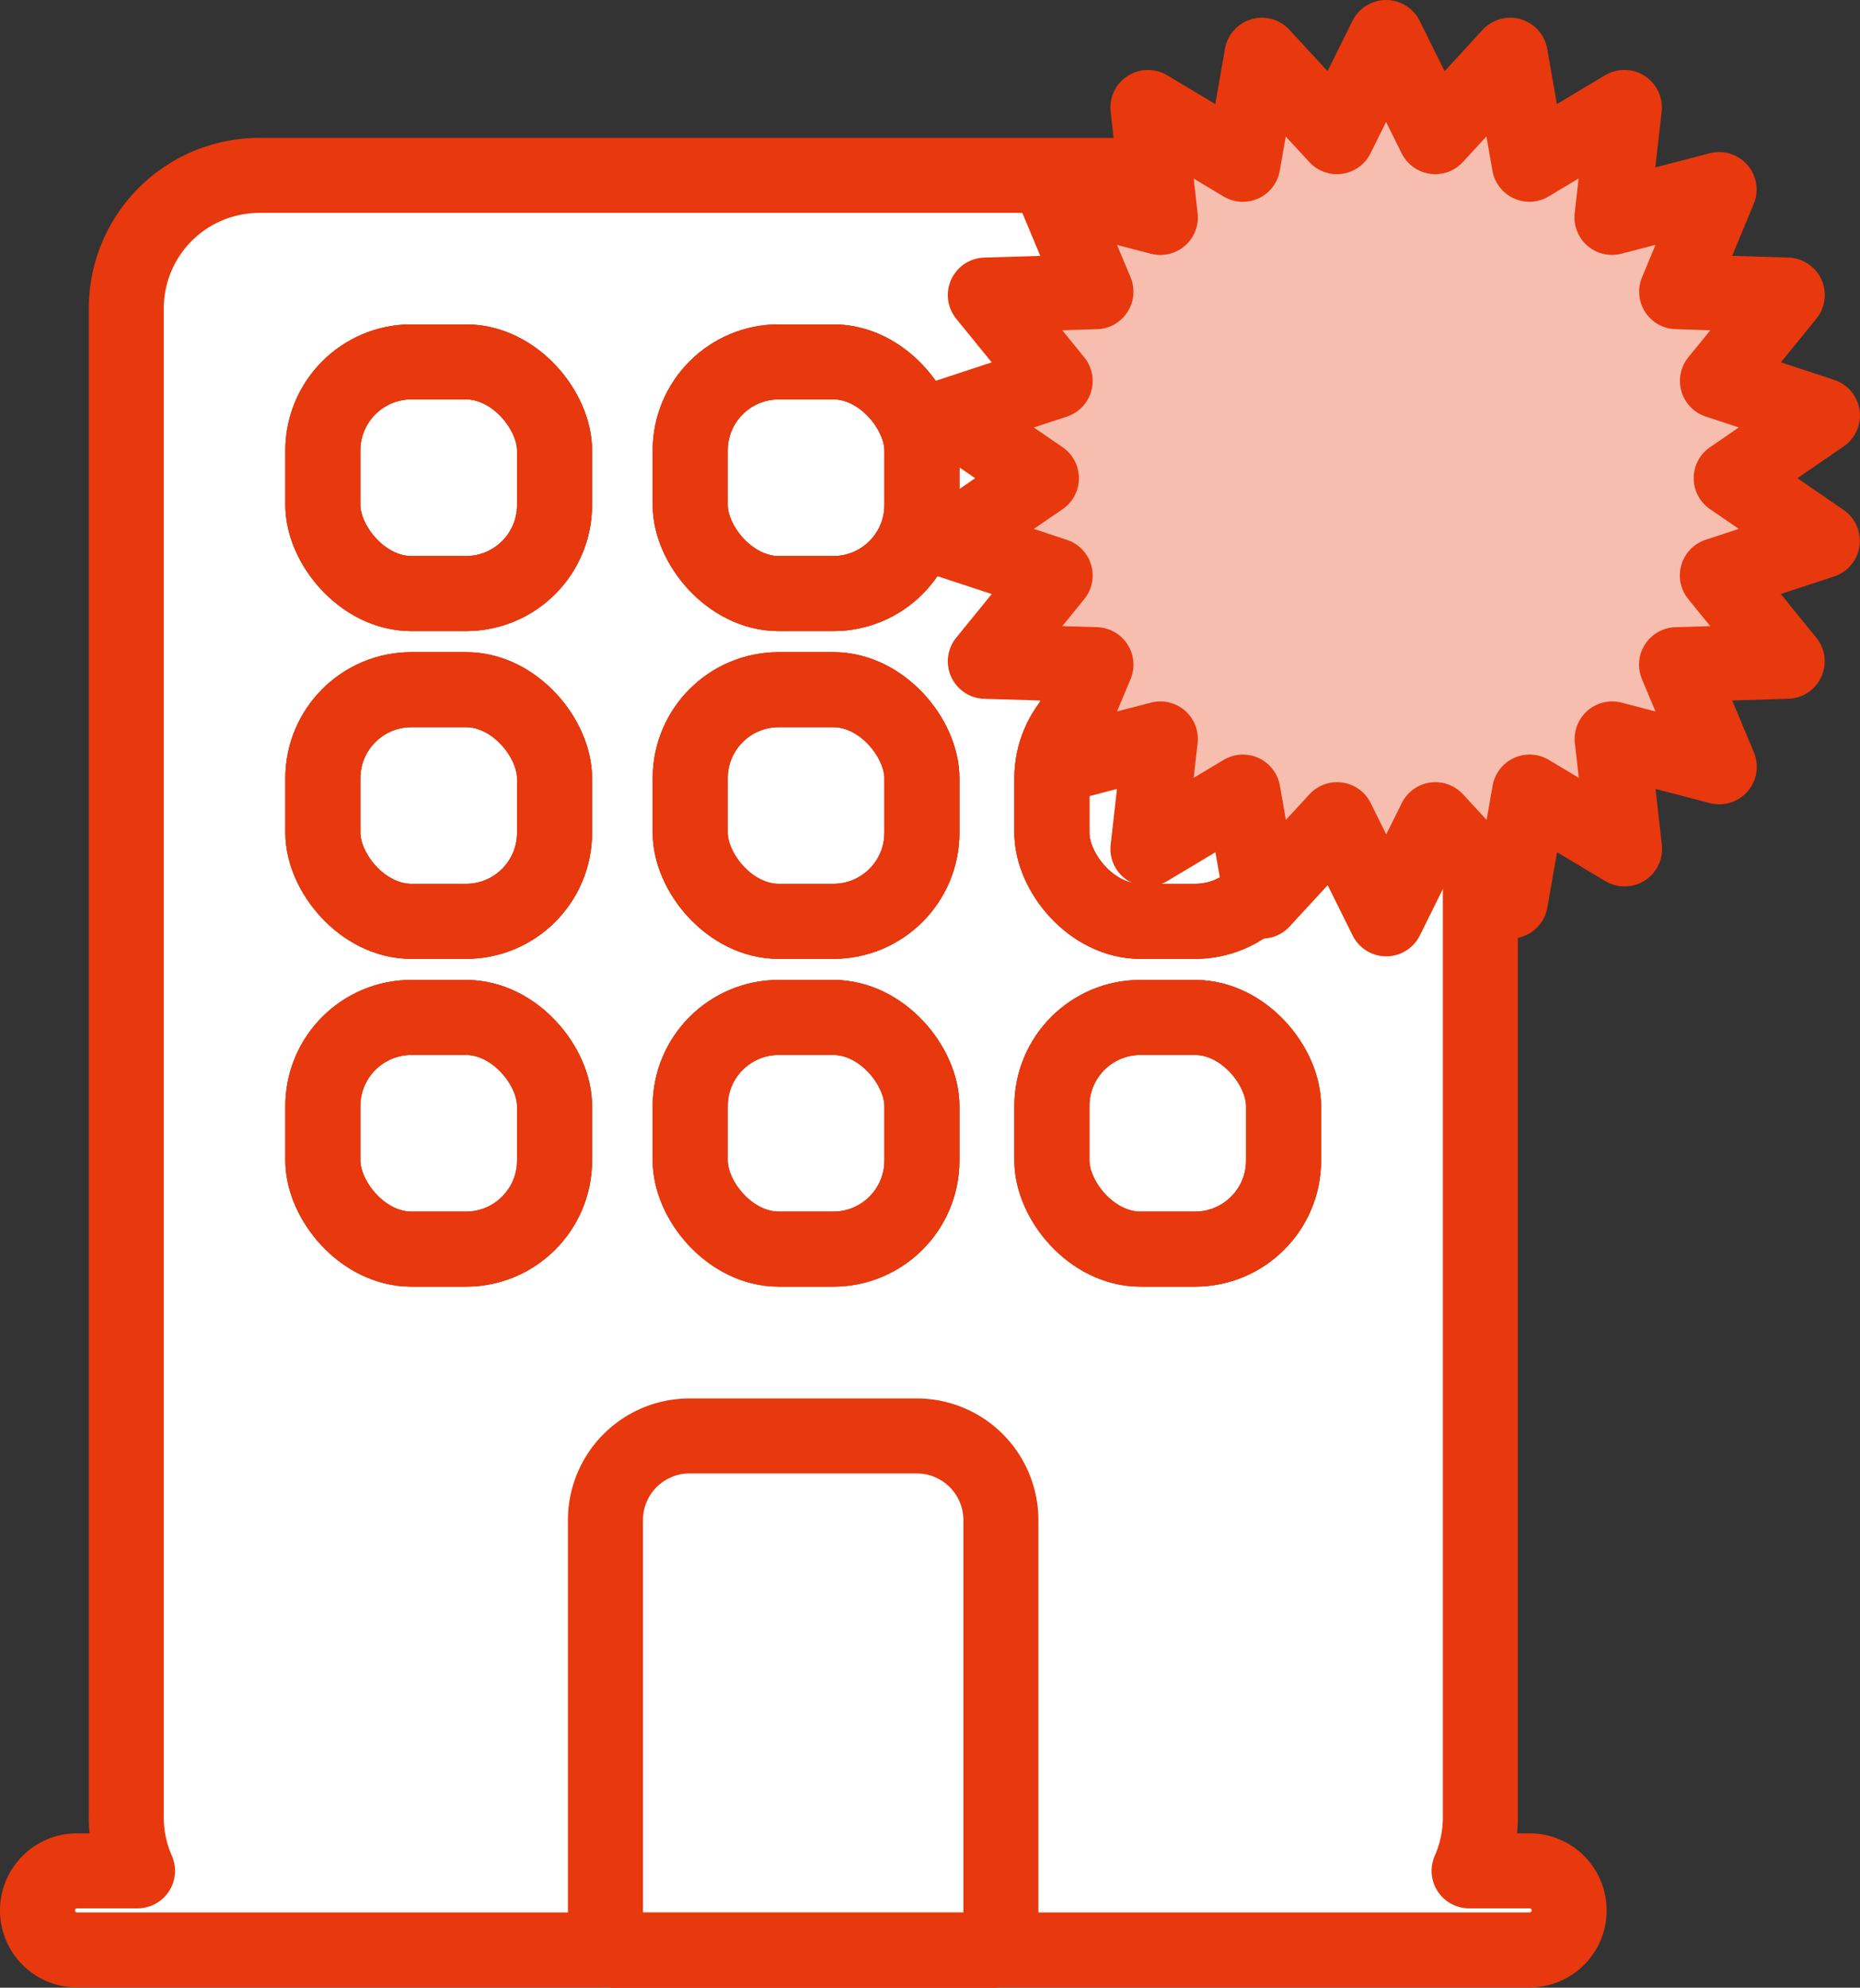
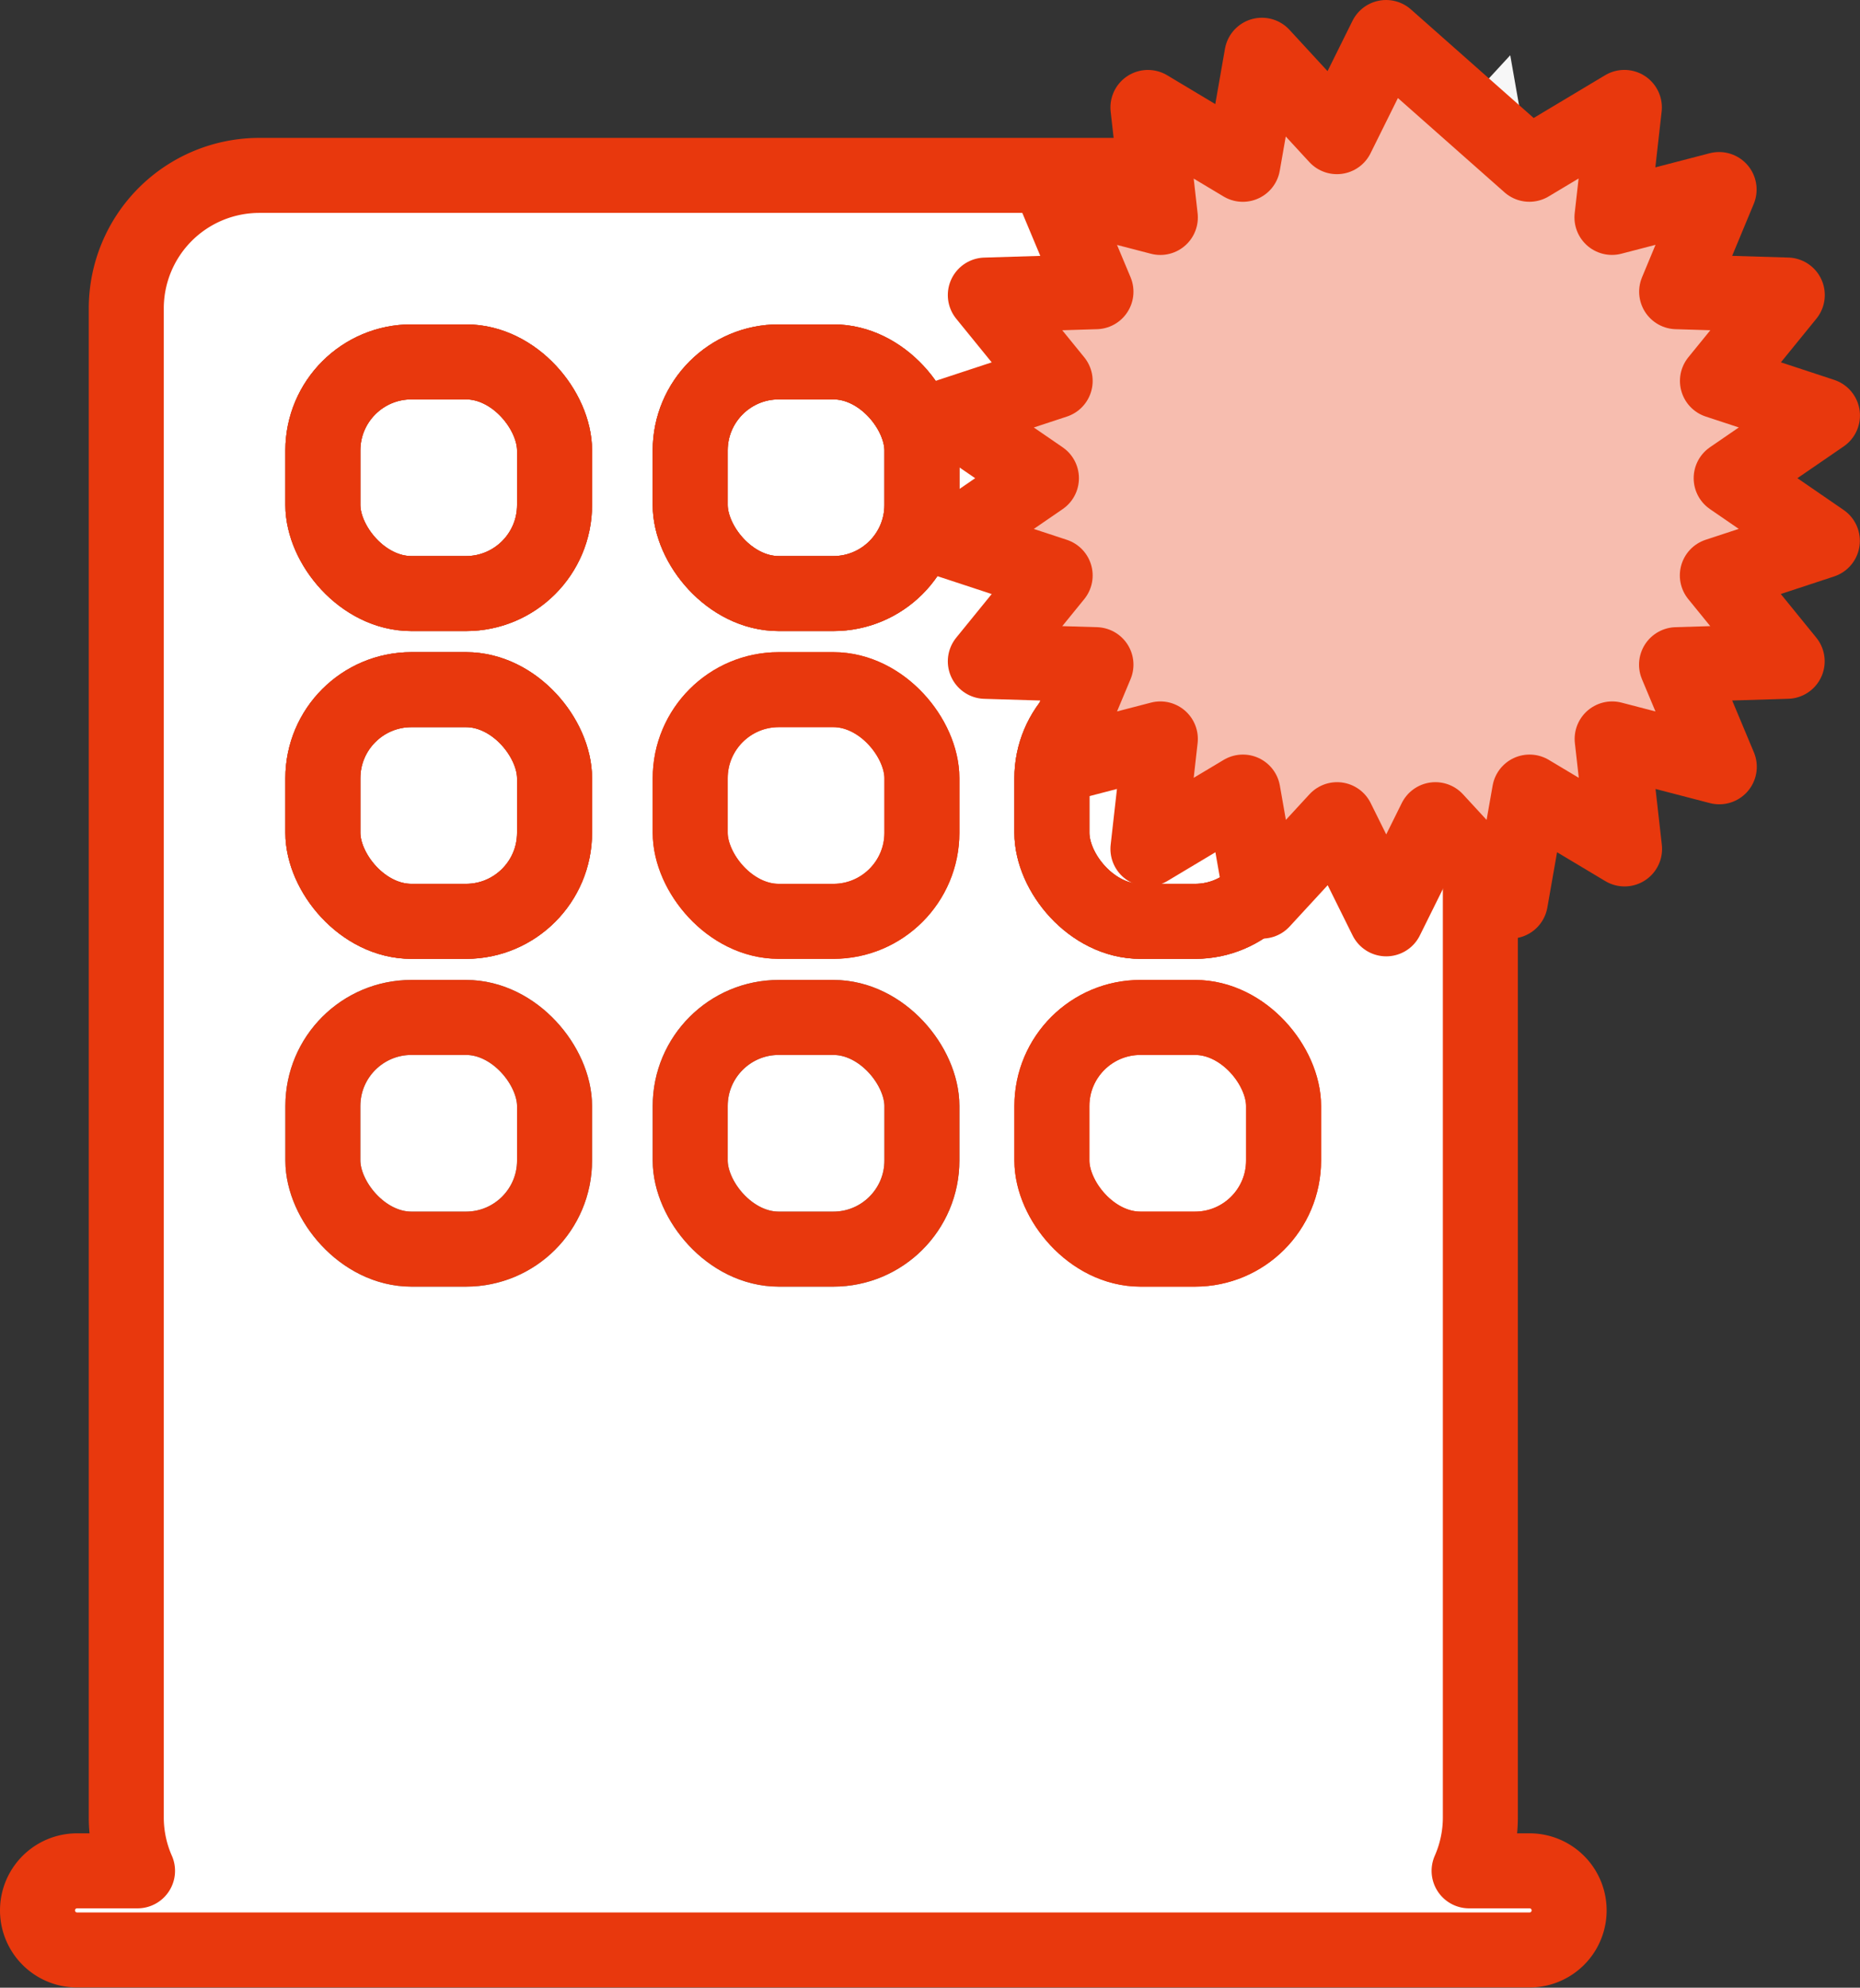
<svg xmlns="http://www.w3.org/2000/svg" width="49.596" height="53">
  <rect width="100%" height="100%" fill="#333333" stroke="none" />
  <path data-name="合体 1" d="M2.055 51.994a1.055 1.055 0 1 1 0-2.11h1.612a3.535 3.535 0 0 1-.3-1.438V8.225a3.548 3.548 0 0 1 3.544-3.548h29.014a3.548 3.548 0 0 1 3.548 3.548v40.221a3.535 3.535 0 0 1-.3 1.438h1.612a1.055 1.055 0 1 1 0 2.11Z" fill="#fff" stroke="#e8380d" stroke-linecap="round" stroke-linejoin="round" stroke-width="2" />
  <g data-name="グループ 20287">
    <g data-name="グループ 20276">
      <g data-name="グループ 20267" transform="translate(8.609 9.649)">
        <rect data-name="長方形 24029" width="6.178" height="6.178" rx="2.362" fill="none" stroke="#707070" stroke-width="2" />
      </g>
      <g data-name="グループ 20268" transform="translate(18.404 9.649)">
        <rect data-name="長方形 24030" width="6.178" height="6.178" rx="2.362" fill="none" stroke="#707070" stroke-width="2" />
      </g>
      <g data-name="グループ 20269" transform="translate(8.609 18.389)">
        <rect data-name="長方形 24031" width="6.178" height="6.178" rx="2.362" fill="none" stroke="#707070" stroke-width="2" />
      </g>
      <g data-name="グループ 20270" transform="translate(18.404 18.389)">
-         <rect data-name="長方形 24032" width="6.178" height="6.178" rx="2.362" fill="none" stroke="#707070" stroke-width="2" />
-       </g>
+         </g>
      <g data-name="グループ 20271" transform="translate(8.609 27.129)">
        <rect data-name="長方形 24033" width="6.178" height="6.178" rx="2.362" fill="none" stroke="#707070" stroke-width="2" />
      </g>
      <g data-name="グループ 20272" transform="translate(18.404 27.129)">
        <rect data-name="長方形 24034" width="6.178" height="6.178" rx="2.362" fill="none" stroke="#707070" stroke-width="2" />
      </g>
      <g data-name="グループ 20273" transform="translate(28.048 9.649)">
        <rect data-name="長方形 24035" width="6.178" height="6.178" rx="2.362" fill="none" stroke="#707070" stroke-width="2" />
      </g>
      <g data-name="グループ 20274" transform="translate(28.048 18.389)">
        <rect data-name="長方形 24036" width="6.178" height="6.178" rx="2.362" fill="none" stroke="#707070" stroke-width="2" />
      </g>
      <g data-name="グループ 20275" transform="translate(28.048 27.129)">
-         <rect data-name="長方形 24037" width="6.178" height="6.178" rx="2.362" fill="none" stroke="#707070" stroke-width="2" />
-       </g>
+         </g>
    </g>
    <g data-name="グループ 20286" fill="none" stroke="#e8380d" stroke-linecap="round" stroke-linejoin="round" stroke-width="2">
      <g data-name="グループ 20277" transform="translate(8.609 9.649)">
        <rect data-name="長方形 24038" width="6.178" height="6.178" rx="2.362" />
        <rect data-name="長方形 24039" width="6.178" height="6.178" rx="2.362" />
      </g>
      <g data-name="グループ 20278" transform="translate(18.404 9.649)">
        <rect data-name="長方形 24040" width="6.178" height="6.178" rx="2.362" />
        <rect data-name="長方形 24041" width="6.178" height="6.178" rx="2.362" />
      </g>
      <g data-name="グループ 20279" transform="translate(8.609 18.389)">
        <rect data-name="長方形 24042" width="6.178" height="6.178" rx="2.362" />
        <rect data-name="長方形 24043" width="6.178" height="6.178" rx="2.362" />
      </g>
      <g data-name="グループ 20280" transform="translate(18.404 18.389)">
        <rect data-name="長方形 24044" width="6.178" height="6.178" rx="2.362" />
        <rect data-name="長方形 24045" width="6.178" height="6.178" rx="2.362" />
      </g>
      <g data-name="グループ 20281" transform="translate(8.609 27.129)">
        <rect data-name="長方形 24046" width="6.178" height="6.178" rx="2.362" />
-         <rect data-name="長方形 24047" width="6.178" height="6.178" rx="2.362" />
      </g>
      <g data-name="グループ 20282" transform="translate(18.404 27.129)">
-         <rect data-name="長方形 24048" width="6.178" height="6.178" rx="2.362" />
        <rect data-name="長方形 24049" width="6.178" height="6.178" rx="2.362" />
      </g>
      <g data-name="グループ 20283" transform="translate(28.048 9.649)">
        <rect data-name="長方形 24050" width="6.178" height="6.178" rx="2.362" />
        <rect data-name="長方形 24051" width="6.178" height="6.178" rx="2.362" />
      </g>
      <g data-name="グループ 20284" transform="translate(28.048 18.389)">
        <rect data-name="長方形 24052" width="6.178" height="6.178" rx="2.362" />
        <rect data-name="長方形 24053" width="6.178" height="6.178" rx="2.362" />
      </g>
      <g data-name="グループ 20285" transform="translate(28.048 27.129)">
        <rect data-name="長方形 24054" width="6.178" height="6.178" rx="2.362" />
        <rect data-name="長方形 24055" width="6.178" height="6.178" rx="2.362" />
      </g>
    </g>
  </g>
-   <path data-name="長方形 24028" d="M18.388 38.288h6.056a2.244 2.244 0 0 1 2.244 2.244v11.236a.233.233 0 0 1-.233.233H16.377a.233.233 0 0 1-.233-.233V40.532a2.244 2.244 0 0 1 2.244-2.244Z" fill="none" stroke="#e8380d" stroke-linecap="round" stroke-linejoin="round" stroke-width="2" />
  <g data-name="グループ 20288">
    <path data-name="パス 40422" d="m46.161 12.75 2.434-1.671-2.8-.922 1.862-2.29-2.95-.089 1.132-2.724-2.857.743.331-2.933L40.78 4.38l-.51-2.907-2 2.171L36.959 1l-1.311 2.644-2-2.171-.509 2.908-2.53-1.516.331 2.933-2.857-.743 1.14 2.723-2.95.09 1.862 2.29-2.8.922 2.434 1.671-2.434 1.671 2.8.922-1.862 2.29 2.95.089-1.14 2.723 2.857-.743-.331 2.933 2.533-1.516.51 2.907 2-2.171 1.311 2.644 1.311-2.644 2 2.171.511-2.907 2.533 1.516-.331-2.933 2.857.743-1.14-2.723 2.95-.09-1.862-2.29 2.8-.922Z" fill="#f7f7f7" />
-     <path data-name="パス 40423" d="m46.161 12.75 2.434-1.671-2.8-.922 1.862-2.29-2.95-.089 1.132-2.724-2.857.743.331-2.933L40.78 4.38l-.51-2.907-2 2.171L36.959 1l-1.311 2.644-2-2.171-.509 2.908-2.53-1.516.331 2.933-2.857-.743 1.14 2.723-2.95.09 1.862 2.29-2.8.922 2.434 1.671-2.434 1.671 2.8.922-1.862 2.29 2.95.089-1.14 2.723 2.857-.743-.331 2.933 2.533-1.516.51 2.907 2-2.171 1.311 2.644 1.311-2.644 2 2.171.511-2.907 2.533 1.516-.331-2.933 2.857.743-1.14-2.723 2.95-.09-1.862-2.29 2.8-.922Z" fill="#f7bdaf" stroke="#e8380d" stroke-linecap="round" stroke-linejoin="round" stroke-width="2" />
+     <path data-name="パス 40423" d="m46.161 12.75 2.434-1.671-2.8-.922 1.862-2.29-2.95-.089 1.132-2.724-2.857.743.331-2.933L40.78 4.38L36.959 1l-1.311 2.644-2-2.171-.509 2.908-2.53-1.516.331 2.933-2.857-.743 1.14 2.723-2.95.09 1.862 2.29-2.8.922 2.434 1.671-2.434 1.671 2.8.922-1.862 2.29 2.95.089-1.14 2.723 2.857-.743-.331 2.933 2.533-1.516.51 2.907 2-2.171 1.311 2.644 1.311-2.644 2 2.171.511-2.907 2.533 1.516-.331-2.933 2.857.743-1.14-2.723 2.95-.09-1.862-2.29 2.8-.922Z" fill="#f7bdaf" stroke="#e8380d" stroke-linecap="round" stroke-linejoin="round" stroke-width="2" />
  </g>
</svg>